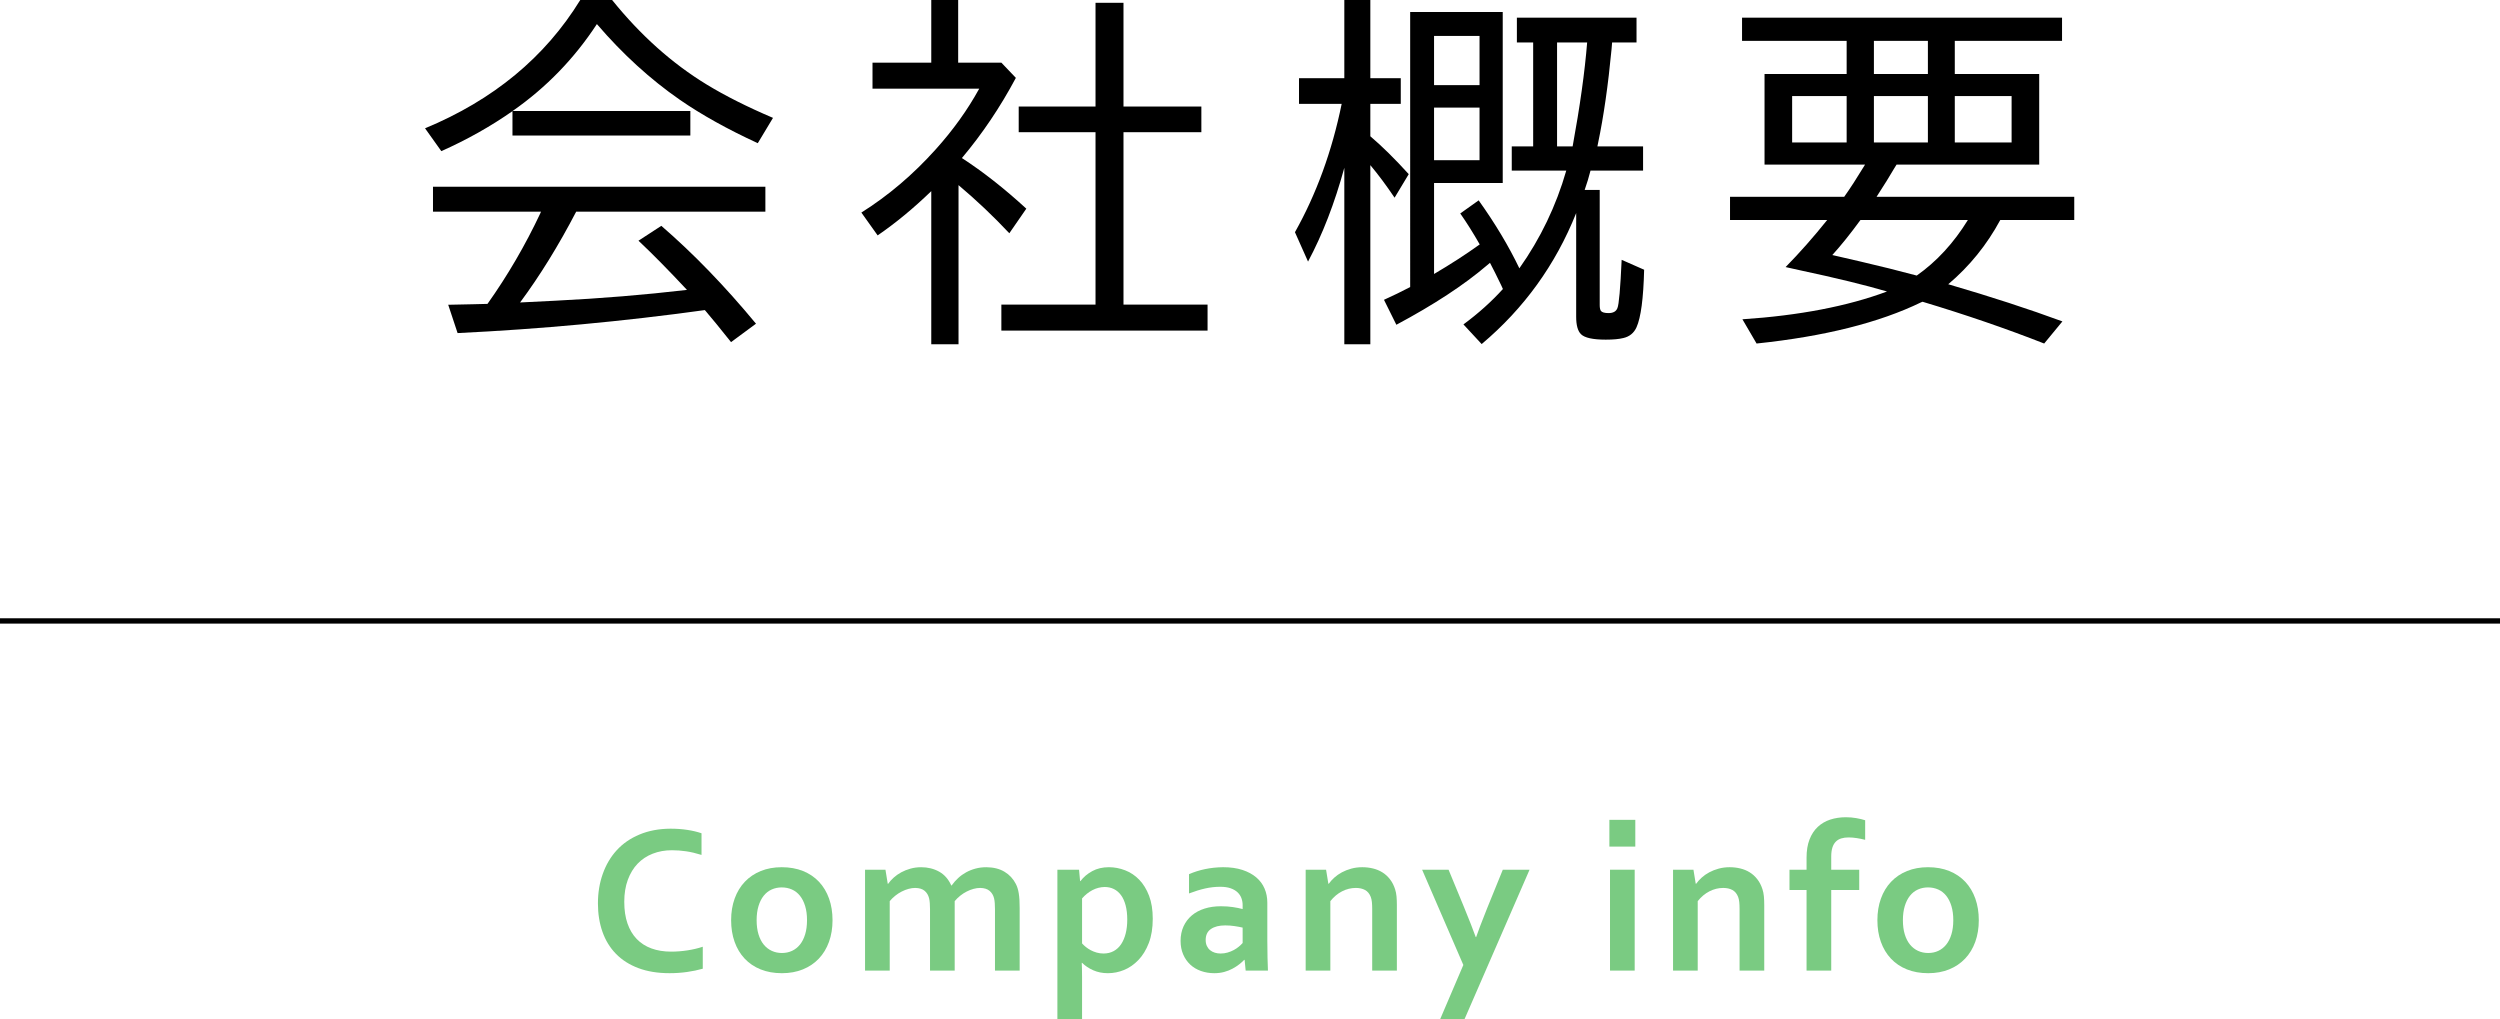
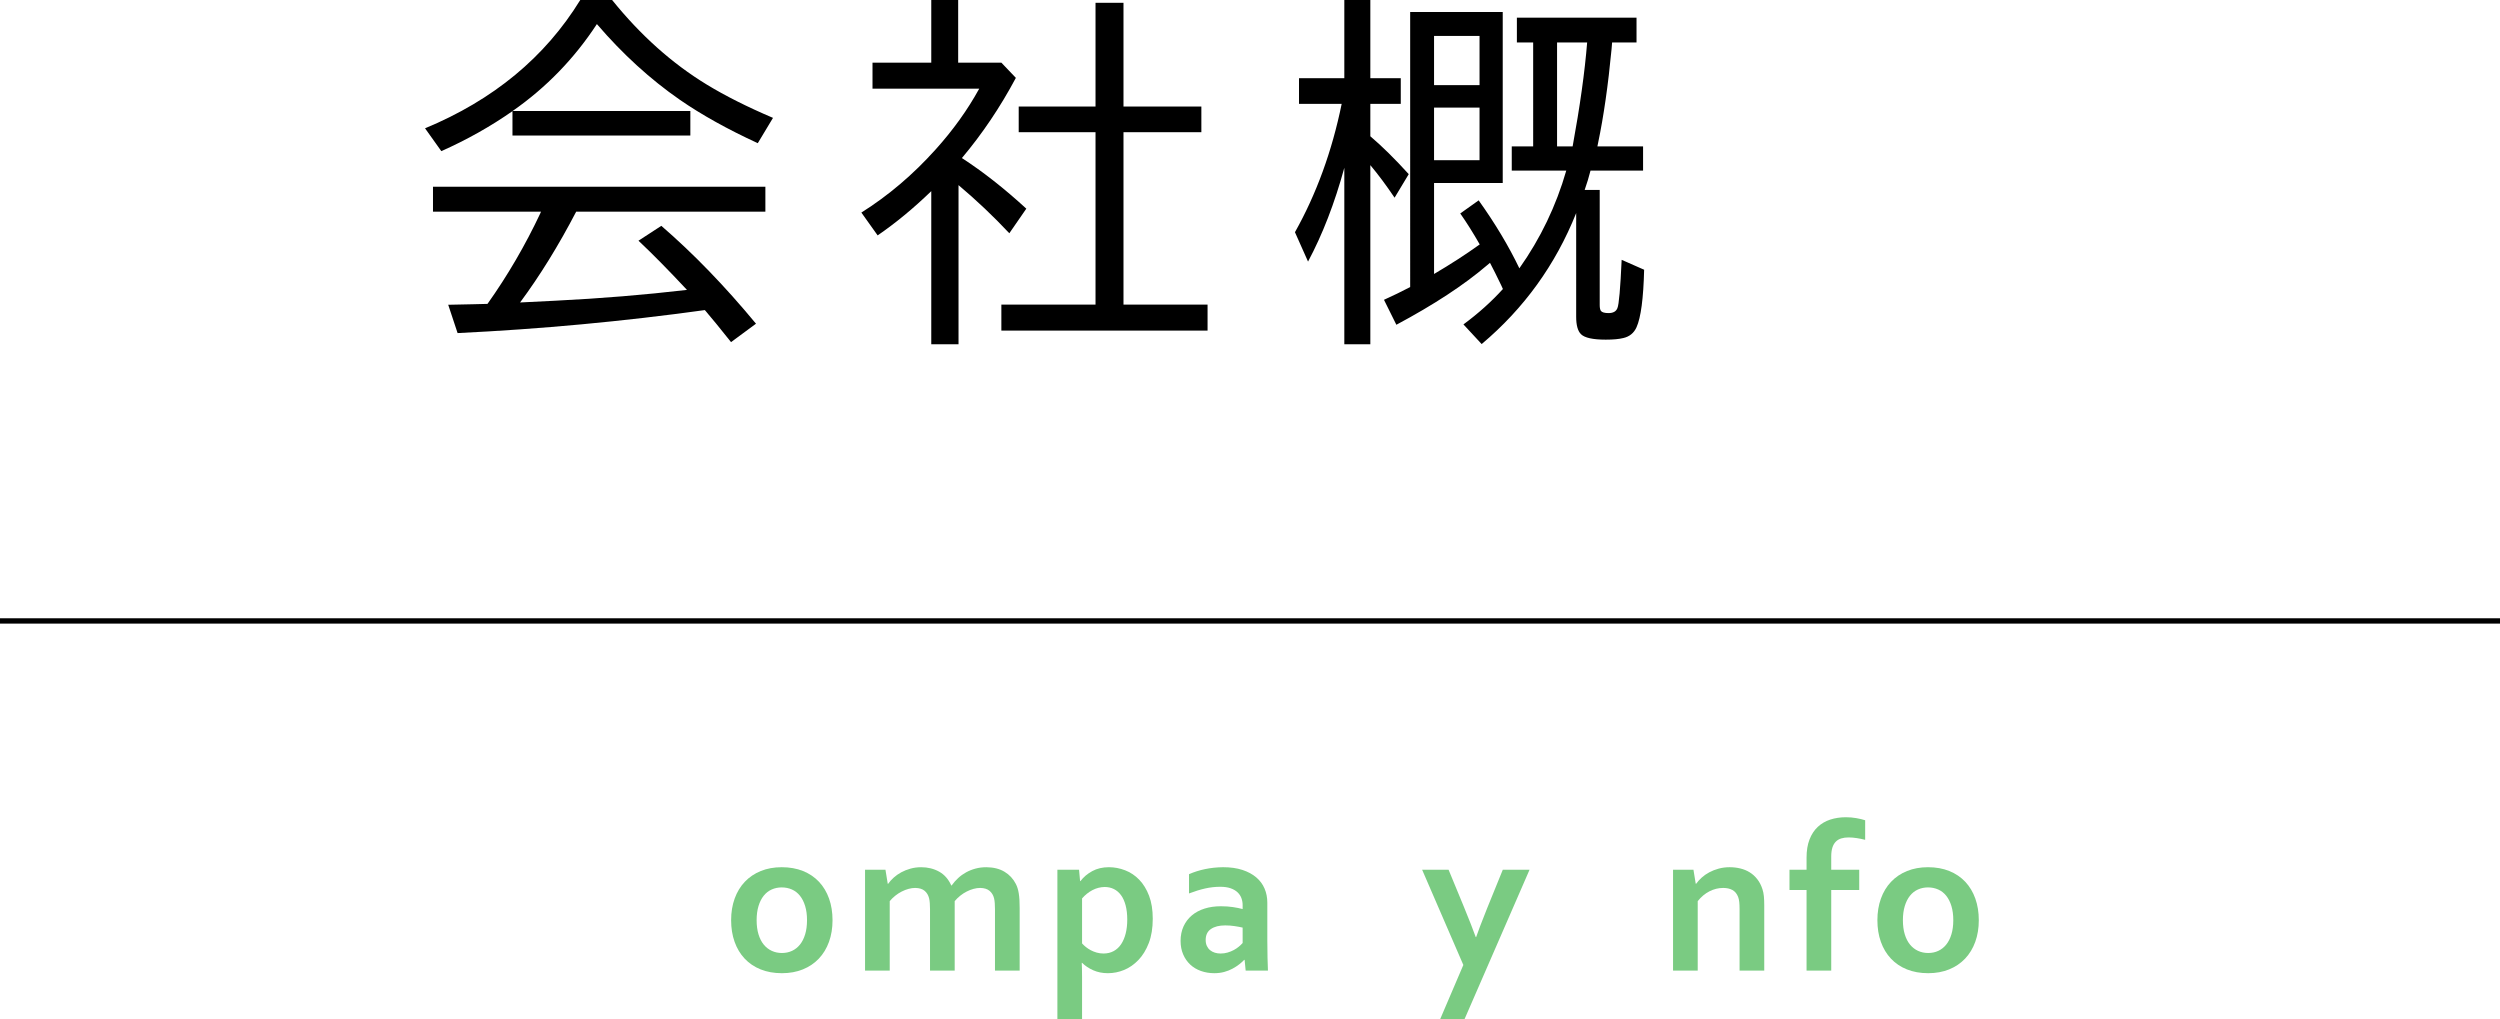
<svg xmlns="http://www.w3.org/2000/svg" version="1.1" id="レイヤー_1" x="0px" y="0px" width="351.748px" height="143.373px" viewBox="0 0 351.748 143.373" enable-background="new 0 0 351.748 143.373" xml:space="preserve">
  <g>
    <path d="M72.129,15.613h25.002v3.461H72.104v-3.436c-3.088,2.158-6.424,4.033-10.01,5.627l-2.291-3.212   C69.414,14.069,76.694,8.052,81.642,0h4.482c4.001,4.964,8.442,8.932,13.323,11.902c2.59,1.578,5.693,3.139,9.313,4.682   l-2.141,3.562c-4.251-1.959-7.903-3.992-10.957-6.101c-4.168-2.889-8.061-6.441-11.68-10.658   C80.812,8.234,76.86,12.31,72.129,15.613z M81.068,29.783c-2.49,4.781-5.121,9.039-7.894,12.774l4.98-0.249   c6.358-0.315,12.526-0.822,18.503-1.52c-2.59-2.771-4.865-5.08-6.824-6.922l3.213-2.092c4.516,3.901,8.956,8.491,13.322,13.771   l-3.511,2.59c-1.544-1.942-2.772-3.445-3.686-4.507c-11.505,1.594-23.102,2.672-34.788,3.236l-1.32-3.984   c1.262-0.016,2.44-0.041,3.536-0.074l1.992-0.05c2.839-4.001,5.32-8.259,7.446-12.774l0.074-0.199h-15.19v-3.512h46.767v3.512   H81.068z" />
    <path d="M135.338,22.237c2.971,1.926,5.992,4.3,9.064,7.122l-2.391,3.461c-2.226-2.373-4.607-4.631-7.147-6.773v22.388h-3.835   v-21.54c-2.49,2.407-5.006,4.482-7.545,6.225l-2.291-3.212c3.801-2.391,7.287-5.354,10.459-8.89   c2.439-2.706,4.482-5.554,6.125-8.542h-15.016V8.814h8.268V0h3.785v8.814h6.076l2.042,2.143   C140.725,15.09,138.192,18.851,135.338,22.237z M154.139,14.99V0.398h3.935V14.99h10.957v3.611h-10.957v24.255h11.829v3.661   h-29.012v-3.661h13.248V18.602h-10.808V14.99H154.139z" />
    <path d="M189.145,23.607c-1.361,4.98-3.063,9.38-5.105,13.197l-1.842-4.133c3.021-5.379,5.212-11.397,6.574-18.055h-6.002v-3.611   h6.375V0h3.66v11.006h4.283v3.611h-4.283v4.557c1.66,1.412,3.462,3.188,5.404,5.33l-1.992,3.312   c-1.162-1.727-2.3-3.254-3.412-4.582v25.201h-3.66V23.607z M213.773,37.752c2.971-4.2,5.171-8.782,6.599-13.746h-7.67v-3.412h3.013   V5.977h-2.291V2.49h16.834v3.486h-3.436l-0.075,0.921c-0.481,5.063-1.112,9.463-1.893,13.198l-0.1,0.498h6.425v3.412h-7.396   c-0.216,0.863-0.489,1.768-0.821,2.714h2.116v16.212c0,0.382,0.059,0.655,0.175,0.821c0.166,0.199,0.522,0.299,1.071,0.299   c0.646,0,1.062-0.232,1.244-0.697c0.216-0.498,0.415-2.765,0.598-6.798l3.163,1.395c-0.1,4.033-0.457,6.731-1.071,8.093   c-0.365,0.813-0.987,1.319-1.867,1.519c-0.598,0.15-1.42,0.225-2.465,0.225c-1.811,0-2.973-0.258-3.486-0.771   c-0.449-0.449-0.673-1.263-0.673-2.441V29.982c-2.905,7.271-7.338,13.414-13.298,18.428l-2.564-2.765   c2.092-1.544,3.942-3.204,5.553-4.98l-0.249-0.548c-0.614-1.278-1.138-2.324-1.569-3.138c-0.133,0.116-0.282,0.241-0.447,0.374   c-3.205,2.738-7.446,5.52-12.726,8.342l-1.743-3.512c1.245-0.563,2.474-1.161,3.686-1.793V1.693h13.023v24.055h-9.662v12.801   c2.342-1.378,4.482-2.765,6.426-4.159c-0.931-1.627-1.844-3.079-2.74-4.358l2.59-1.842   C210.369,31.443,212.279,34.631,213.773,37.752z M208.17,5.055h-6.4v6.923h6.4V5.055z M208.17,15.141h-6.4v7.396h6.4V15.141z    M221.269,20.594c1.029-5.611,1.71-10.484,2.042-14.617h-4.233v14.617H221.269z" />
-     <path d="M259.822,10.408V5.752h-14.718V2.49h45.023v3.262h-15.09v4.656h11.878v12.75h-20.071c-0.05,0.084-0.158,0.258-0.324,0.523   c-0.564,0.979-1.395,2.316-2.49,4.01h27.816v3.262h-10.409c-1.893,3.503-4.333,6.517-7.321,9.039   c5.977,1.744,11.33,3.486,16.063,5.23l-2.565,3.112c-5.329-2.092-11.032-4.051-17.108-5.877l-0.199,0.075   c-5.91,2.871-13.63,4.806-23.158,5.802l-1.992-3.411c8.001-0.532,14.783-1.835,20.345-3.91c-3.038-0.896-7.122-1.893-12.252-2.988   l-2.017-0.448c1.975-2.009,3.926-4.217,5.852-6.624h-13.672v-3.262h16.063c0.797-1.112,1.776-2.623,2.938-4.533h-14.145v-12.75   H259.822z M259.822,13.521h-7.67v6.524h7.67V13.521z M257.806,35.884l3.885,0.896c2.789,0.647,5.453,1.312,7.993,1.992   c2.806-1.976,5.204-4.582,7.196-7.819h-15.115C260.387,32.846,259.066,34.489,257.806,35.884z M263.657,10.408h7.596V5.752h-7.596   V10.408z M263.657,13.521v6.524h7.596v-6.524H263.657z M275.038,13.521v6.524h7.993v-6.524H275.038z" />
  </g>
  <g>
-     <path fill="#7ACB82" d="M94.542,119.628c-0.977,0-1.878,0.161-2.702,0.483c-0.826,0.322-1.534,0.791-2.125,1.406   s-1.052,1.375-1.384,2.278s-0.498,1.936-0.498,3.098c0,1.152,0.151,2.166,0.454,3.039c0.303,0.875,0.737,1.604,1.304,2.19   s1.257,1.028,2.073,1.325c0.814,0.299,1.74,0.447,2.775,0.447c0.742,0,1.499-0.059,2.271-0.176s1.494-0.288,2.168-0.513v3.091   c-0.684,0.195-1.421,0.349-2.212,0.461s-1.611,0.169-2.461,0.169c-1.66,0-3.12-0.237-4.38-0.71   c-1.26-0.474-2.313-1.143-3.157-2.008c-0.845-0.863-1.479-1.898-1.904-3.105c-0.424-1.205-0.637-2.536-0.637-3.991   c0-1.494,0.227-2.881,0.682-4.16c0.453-1.279,1.107-2.388,1.963-3.325c0.854-0.938,1.923-1.675,3.207-2.212s2.737-0.811,4.358-0.82   c0.83,0,1.616,0.057,2.358,0.169s1.411,0.271,2.007,0.476v3.047c-0.781-0.244-1.509-0.415-2.183-0.513   S95.187,119.628,94.542,119.628z" />
    <path fill="#7ACB82" d="M117.136,129.472c0,1.113-0.166,2.129-0.498,3.047s-0.809,1.704-1.428,2.358   c-0.621,0.654-1.37,1.16-2.249,1.517c-0.879,0.355-1.86,0.534-2.944,0.534c-1.113,0-2.112-0.179-2.996-0.534   c-0.884-0.356-1.633-0.862-2.248-1.517s-1.087-1.44-1.414-2.358s-0.49-1.934-0.49-3.047s0.166-2.129,0.498-3.047   s0.808-1.704,1.428-2.358s1.37-1.159,2.249-1.517c0.879-0.355,1.86-0.534,2.944-0.534c1.113,0,2.111,0.179,2.996,0.534   c0.883,0.357,1.633,0.862,2.248,1.517s1.086,1.44,1.414,2.358C116.972,127.343,117.136,128.358,117.136,129.472z M113.547,129.472   c0-0.752-0.088-1.416-0.264-1.992s-0.42-1.06-0.732-1.45s-0.688-0.684-1.128-0.879s-0.918-0.293-1.436-0.293   c-0.508,0-0.979,0.098-1.414,0.293s-0.808,0.488-1.12,0.879s-0.557,0.874-0.732,1.45s-0.264,1.24-0.264,1.992   s0.088,1.416,0.264,1.992s0.422,1.058,0.739,1.443s0.693,0.679,1.129,0.879c0.434,0.2,0.91,0.3,1.428,0.3s0.991-0.1,1.421-0.3   s0.801-0.493,1.113-0.879s0.557-0.867,0.732-1.443S113.547,130.224,113.547,129.472z" />
    <path fill="#7ACB82" d="M139.993,127.919c0-0.303-0.01-0.586-0.029-0.85s-0.054-0.493-0.103-0.688   c-0.107-0.43-0.317-0.776-0.63-1.04s-0.752-0.4-1.318-0.41c-0.303,0-0.615,0.044-0.938,0.132s-0.643,0.212-0.959,0.374   c-0.318,0.16-0.621,0.356-0.908,0.586c-0.289,0.229-0.55,0.485-0.784,0.769v9.771h-3.472v-8.643c0-0.303-0.01-0.586-0.029-0.85   s-0.054-0.493-0.103-0.688c-0.107-0.43-0.315-0.776-0.622-1.04c-0.309-0.264-0.75-0.4-1.326-0.41c-0.303,0-0.615,0.044-0.938,0.132   s-0.643,0.212-0.959,0.374c-0.318,0.16-0.621,0.356-0.908,0.586c-0.289,0.229-0.55,0.485-0.784,0.769v9.771h-3.472v-14.194h2.871   l0.322,1.978h0.059c0.205-0.293,0.464-0.581,0.776-0.864s0.667-0.532,1.062-0.747c0.396-0.215,0.83-0.389,1.305-0.52   c0.473-0.133,0.974-0.198,1.501-0.198c0.938,0,1.78,0.208,2.526,0.622c0.748,0.416,1.316,1.063,1.707,1.941h0.059   c0.273-0.381,0.578-0.728,0.916-1.04c0.336-0.313,0.71-0.581,1.12-0.806s0.852-0.4,1.325-0.527s0.979-0.19,1.517-0.19   c1.016,0.01,1.868,0.223,2.556,0.638c0.689,0.415,1.219,0.983,1.59,1.706c0.098,0.186,0.181,0.388,0.249,0.608   c0.068,0.219,0.124,0.466,0.169,0.739c0.043,0.273,0.075,0.576,0.095,0.908s0.029,0.713,0.029,1.143v8.804h-3.472V127.919z" />
    <path fill="#7ACB82" d="M155.878,136.928c-0.762,0-1.453-0.14-2.073-0.417c-0.62-0.279-1.135-0.623-1.545-1.033h-0.059   c0.01,0.195,0.02,0.472,0.029,0.828c0.01,0.355,0.015,0.744,0.015,1.164v5.903h-3.472v-21.006h3.047l0.146,1.597h0.059   c0.43-0.566,0.981-1.033,1.655-1.398c0.674-0.367,1.455-0.55,2.344-0.55c0.771,0,1.53,0.145,2.278,0.433   c0.746,0.288,1.408,0.729,1.984,1.325s1.037,1.348,1.385,2.256c0.346,0.908,0.52,1.987,0.52,3.237c0,1.318-0.186,2.459-0.557,3.42   c-0.371,0.963-0.859,1.758-1.465,2.389c-0.605,0.629-1.277,1.096-2.014,1.398C157.418,136.776,156.659,136.928,155.878,136.928z    M155.424,124.799c-0.605,0.01-1.182,0.159-1.729,0.446c-0.547,0.289-1.03,0.677-1.45,1.165v6.328   c0.146,0.166,0.322,0.332,0.527,0.498s0.435,0.317,0.688,0.454s0.535,0.249,0.842,0.337c0.309,0.088,0.628,0.132,0.96,0.132   c0.537,0,1.016-0.114,1.436-0.344s0.769-0.555,1.048-0.975c0.277-0.42,0.49-0.92,0.637-1.502c0.146-0.58,0.22-1.228,0.22-1.94   c0-0.762-0.076-1.431-0.228-2.007s-0.365-1.055-0.645-1.436c-0.277-0.381-0.612-0.669-1.003-0.864S155.902,124.799,155.424,124.799   z" />
    <path fill="#7ACB82" d="M175.117,135.053h-0.059c-0.195,0.205-0.43,0.415-0.703,0.63s-0.586,0.418-0.938,0.607   c-0.352,0.191-0.742,0.345-1.172,0.462s-0.894,0.176-1.392,0.176c-0.674,0-1.304-0.105-1.89-0.315   c-0.586-0.209-1.089-0.512-1.509-0.908c-0.42-0.395-0.75-0.873-0.989-1.436c-0.239-0.561-0.358-1.188-0.358-1.882   c0-0.762,0.14-1.445,0.417-2.051c0.279-0.605,0.667-1.118,1.165-1.538s1.094-0.74,1.787-0.959c0.693-0.221,1.46-0.33,2.3-0.33   c0.615,0,1.182,0.039,1.699,0.117s0.972,0.171,1.362,0.278v-0.571c0-0.332-0.057-0.652-0.169-0.959   c-0.112-0.309-0.293-0.581-0.541-0.82c-0.25-0.239-0.574-0.43-0.975-0.572c-0.4-0.141-0.889-0.212-1.465-0.212   c-0.703,0-1.406,0.078-2.109,0.234s-1.465,0.391-2.285,0.703v-2.71c0.713-0.313,1.47-0.552,2.271-0.718s1.641-0.254,2.52-0.264   c1.035,0,1.94,0.127,2.718,0.381c0.775,0.254,1.425,0.604,1.947,1.048s0.913,0.969,1.172,1.574s0.389,1.265,0.389,1.978v5.347   c0,0.938,0.01,1.743,0.029,2.417s0.039,1.274,0.059,1.802h-3.135L175.117,135.053z M174.839,130.512   c-0.332-0.078-0.713-0.148-1.143-0.212s-0.864-0.096-1.304-0.096c-0.85,0-1.521,0.168-2.014,0.506   c-0.494,0.336-0.74,0.852-0.74,1.545c0,0.322,0.056,0.604,0.168,0.842c0.112,0.24,0.264,0.438,0.455,0.594   c0.189,0.156,0.412,0.273,0.666,0.352s0.522,0.117,0.806,0.117c0.352,0,0.684-0.046,0.996-0.139s0.601-0.21,0.864-0.352   s0.5-0.301,0.711-0.477c0.209-0.176,0.388-0.347,0.534-0.513V130.512z" />
-     <path fill="#7ACB82" d="M186.9,124.345h0.059c0.205-0.293,0.464-0.581,0.776-0.864s0.669-0.532,1.069-0.747s0.842-0.389,1.326-0.52   c0.482-0.133,0.998-0.198,1.545-0.198c0.518,0,1.018,0.059,1.502,0.176c0.482,0.117,0.925,0.3,1.325,0.55   c0.4,0.248,0.755,0.57,1.062,0.967c0.309,0.395,0.55,0.866,0.726,1.413c0.098,0.303,0.163,0.633,0.198,0.989   c0.033,0.356,0.051,0.769,0.051,1.237v9.214h-3.472v-8.672c0-0.381-0.015-0.708-0.044-0.981s-0.083-0.513-0.161-0.718   c-0.176-0.449-0.442-0.771-0.798-0.967c-0.357-0.195-0.789-0.293-1.297-0.293c-0.674,0-1.321,0.159-1.941,0.477   s-1.169,0.778-1.647,1.384v9.771h-3.472v-14.194h2.871L186.9,124.345z" />
    <path fill="#7ACB82" d="M200.09,122.367h3.721l2.124,5.142c0.801,1.953,1.367,3.398,1.699,4.336h0.059   c0.244-0.732,0.762-2.09,1.553-4.072l2.197-5.405h3.765l-9.141,21.006h-3.428l3.252-7.603L200.09,122.367z" />
-     <path fill="#7ACB82" d="M226.439,115.351h3.647v3.765h-3.647V115.351z M226.527,122.367h3.472v14.194h-3.472V122.367z" />
    <path fill="#7ACB82" d="M238.589,124.345h0.059c0.205-0.293,0.464-0.581,0.776-0.864s0.669-0.532,1.069-0.747   s0.842-0.389,1.326-0.52c0.482-0.133,0.998-0.198,1.545-0.198c0.518,0,1.018,0.059,1.502,0.176c0.482,0.117,0.925,0.3,1.325,0.55   c0.4,0.248,0.755,0.57,1.062,0.967c0.309,0.395,0.55,0.866,0.726,1.413c0.098,0.303,0.163,0.633,0.198,0.989   c0.033,0.356,0.051,0.769,0.051,1.237v9.214h-3.472v-8.672c0-0.381-0.015-0.708-0.044-0.981s-0.083-0.513-0.161-0.718   c-0.176-0.449-0.442-0.771-0.798-0.967c-0.357-0.195-0.789-0.293-1.297-0.293c-0.674,0-1.321,0.159-1.941,0.477   s-1.169,0.778-1.647,1.384v9.771h-3.472v-14.194h2.871L238.589,124.345z" />
    <path fill="#7ACB82" d="M262.428,118.163c-0.381-0.098-0.774-0.178-1.179-0.242c-0.406-0.063-0.789-0.095-1.15-0.095   c-0.391,0-0.737,0.047-1.04,0.14s-0.56,0.246-0.769,0.461c-0.211,0.215-0.369,0.493-0.477,0.835s-0.161,0.757-0.161,1.245v1.86   h3.94v2.856h-3.94v11.338h-3.472v-11.338h-2.402v-2.856h2.402v-1.685c0-0.996,0.139-1.854,0.418-2.57   c0.277-0.719,0.666-1.309,1.164-1.773c0.498-0.463,1.084-0.805,1.758-1.025c0.674-0.219,1.406-0.329,2.197-0.329   c0.488,0,0.975,0.042,1.457,0.124c0.484,0.084,0.901,0.184,1.253,0.301V118.163z" />
    <path fill="#7ACB82" d="M278.415,129.472c0,1.113-0.166,2.129-0.498,3.047s-0.809,1.704-1.428,2.358   c-0.621,0.654-1.37,1.16-2.249,1.517c-0.879,0.355-1.86,0.534-2.944,0.534c-1.113,0-2.112-0.179-2.996-0.534   c-0.884-0.356-1.633-0.862-2.248-1.517s-1.087-1.44-1.414-2.358s-0.49-1.934-0.49-3.047s0.166-2.129,0.498-3.047   s0.808-1.704,1.428-2.358s1.37-1.159,2.249-1.517c0.879-0.355,1.86-0.534,2.944-0.534c1.113,0,2.111,0.179,2.996,0.534   c0.883,0.357,1.633,0.862,2.248,1.517s1.086,1.44,1.414,2.358C278.251,127.343,278.415,128.358,278.415,129.472z M274.826,129.472   c0-0.752-0.088-1.416-0.264-1.992s-0.42-1.06-0.732-1.45s-0.688-0.684-1.128-0.879s-0.918-0.293-1.436-0.293   c-0.508,0-0.979,0.098-1.414,0.293s-0.808,0.488-1.12,0.879s-0.557,0.874-0.732,1.45s-0.264,1.24-0.264,1.992   s0.088,1.416,0.264,1.992s0.422,1.058,0.739,1.443s0.693,0.679,1.129,0.879c0.434,0.2,0.91,0.3,1.428,0.3s0.991-0.1,1.421-0.3   s0.801-0.493,1.113-0.879s0.557-0.867,0.732-1.443S274.826,130.224,274.826,129.472z" />
  </g>
  <line fill="none" stroke="#000000" stroke-width="0.75" stroke-miterlimit="10" x1="0" y1="87.366" x2="351.748" y2="87.366" />
</svg>